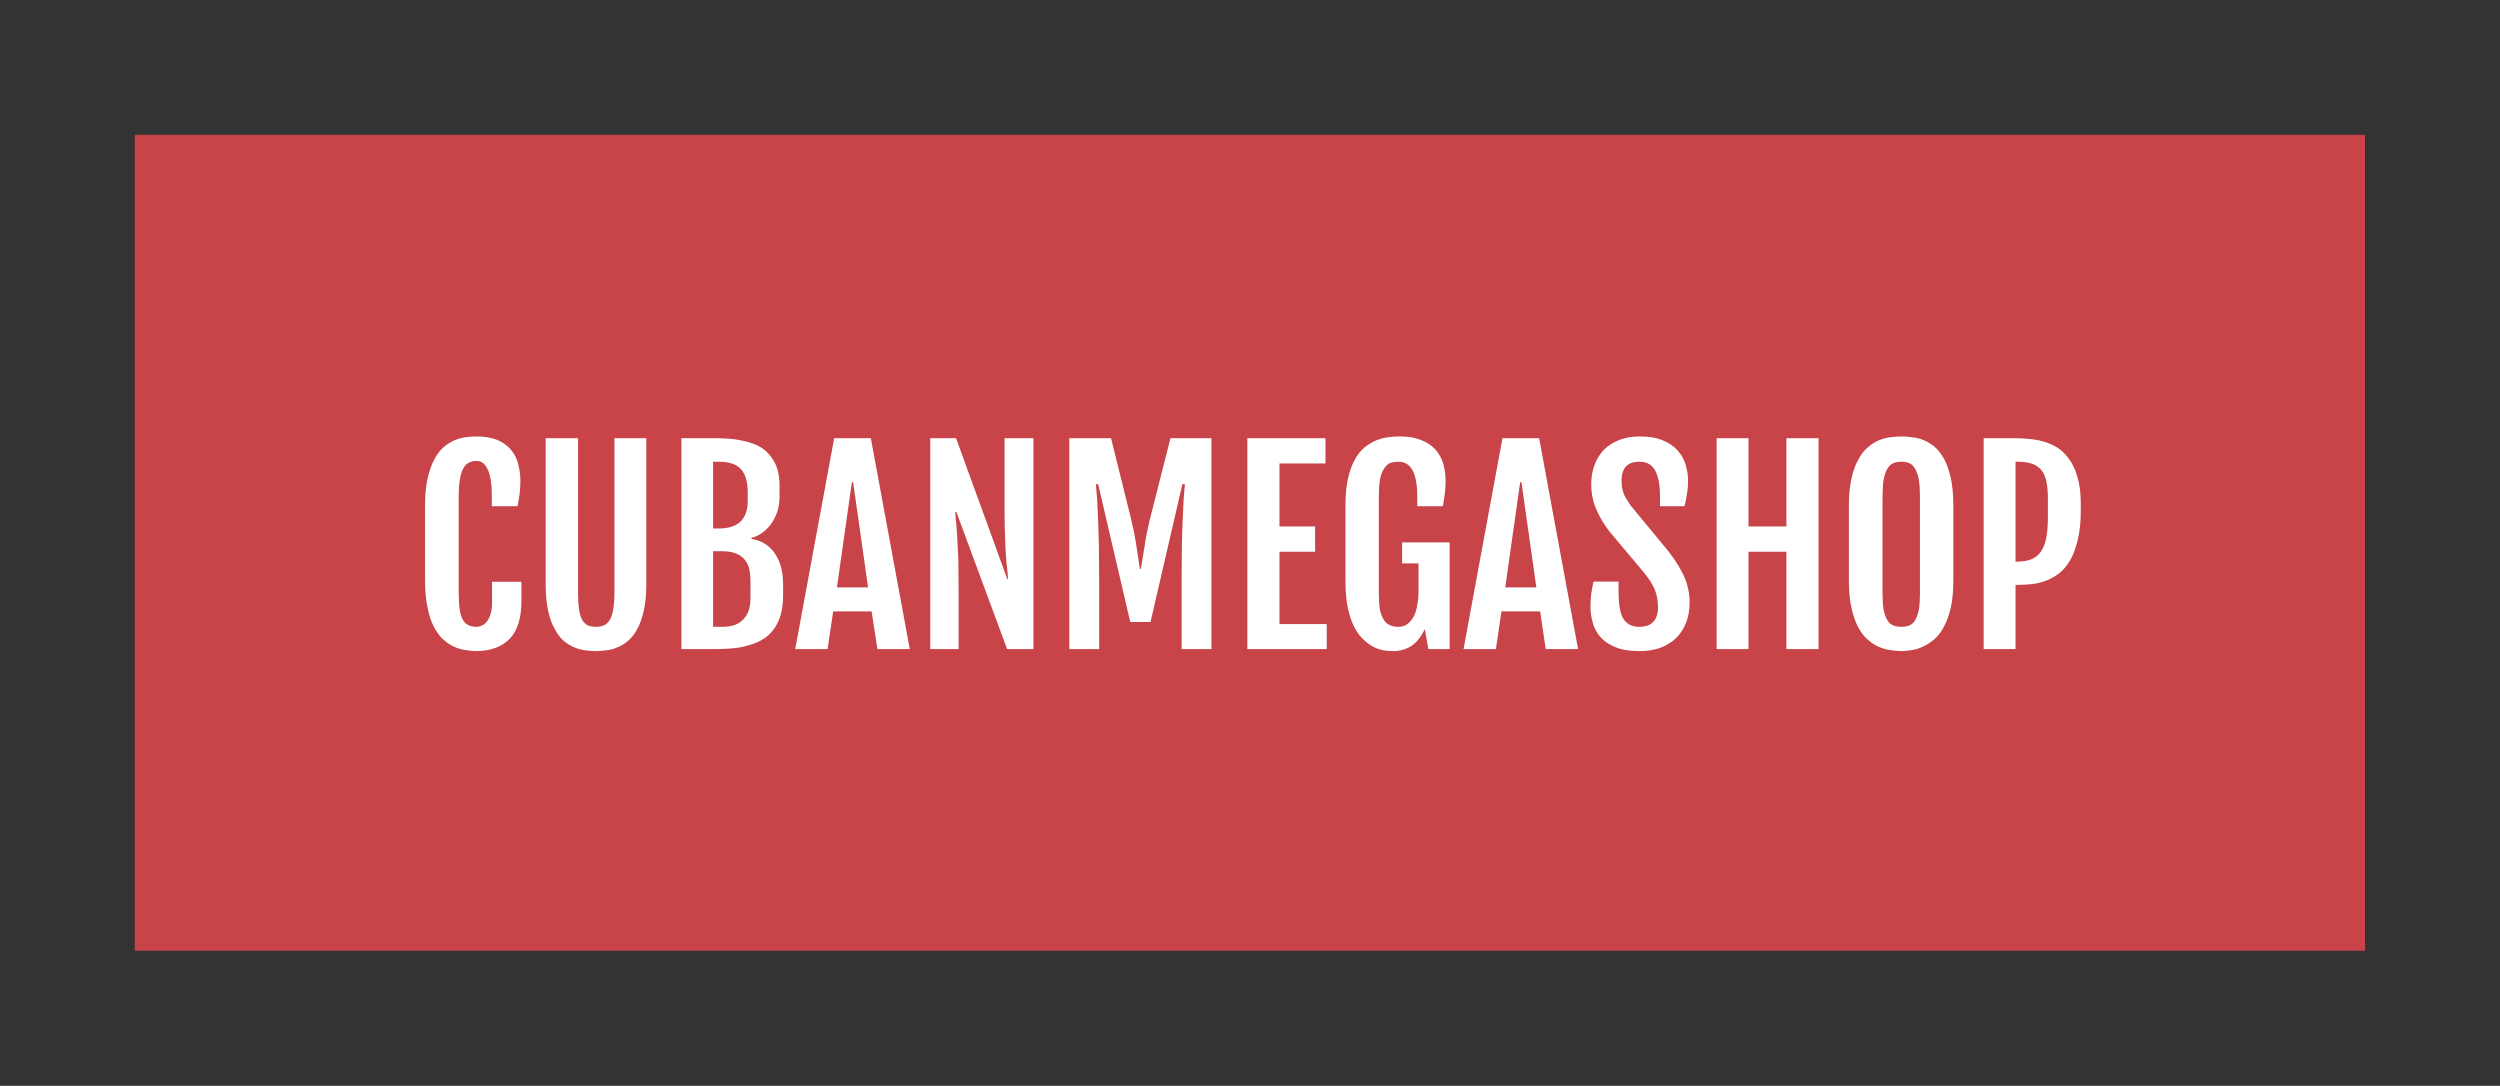
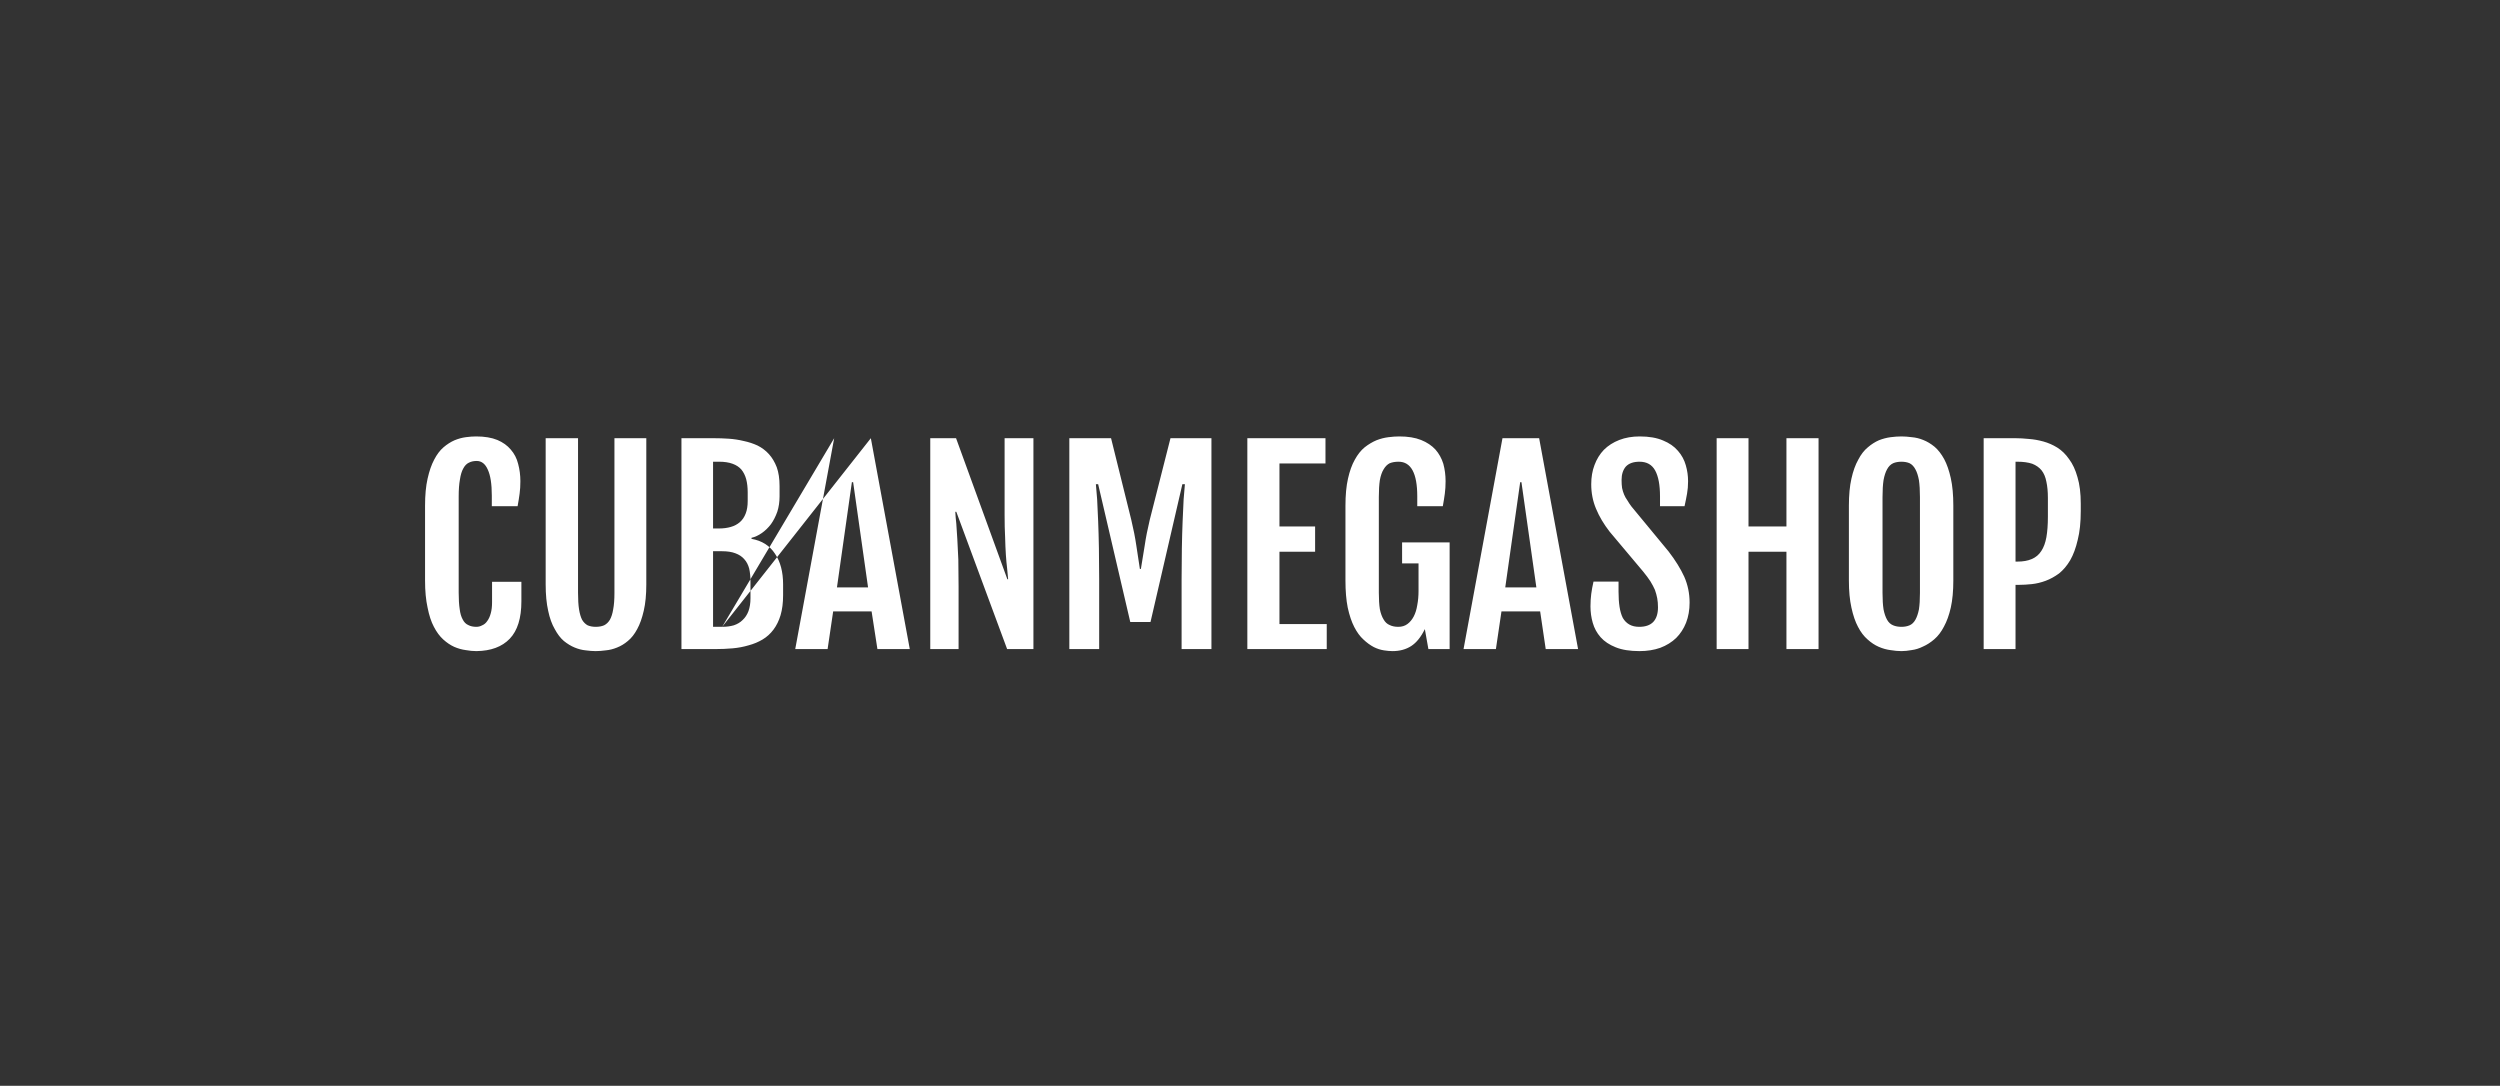
<svg xmlns="http://www.w3.org/2000/svg" viewBox="0 0 9.887 4.294">
  <rect x="0" y="0" width="9.887" height="4.294" fill="#333333" stroke="none" />
  <g transform="matrix(1,0,0,1,1.633,1.726)">
    <g transform="matrix(1,0,0,1,0,0)">
      <g clip-path="url(#SvgjsClipPath1000)">
-         <path d=" M -1.1 -1.193 L 7.72 -1.193 L 7.72 2.034 L -1.1 2.034 Z" fill="#c84449" transform="matrix(1,0,0,1,0,0)" fill-rule="nonzero" />
-       </g>
+         </g>
    </g>
    <g transform="matrix(1,0,0,1,0,0)">
-       <path d=" M 0.251 0.849 Q 0.231 0.849 0.209 0.845 Q 0.186 0.842 0.163 0.832 Q 0.141 0.822 0.12 0.803 Q 0.099 0.784 0.083 0.753 Q 0.067 0.723 0.058 0.677 Q 0.048 0.632 0.048 0.57 L 0.048 0.274 Q 0.048 0.211 0.058 0.167 Q 0.068 0.122 0.084 0.092 Q 0.1 0.061 0.121 0.043 Q 0.142 0.025 0.165 0.015 Q 0.187 0.006 0.209 0.003 Q 0.231 0 0.25 0 Q 0.3 0 0.334 0.014 Q 0.367 0.028 0.387 0.052 Q 0.408 0.076 0.416 0.108 Q 0.425 0.141 0.425 0.177 Q 0.425 0.204 0.422 0.226 Q 0.419 0.249 0.414 0.276 L 0.312 0.276 L 0.312 0.234 Q 0.312 0.165 0.296 0.131 Q 0.281 0.097 0.252 0.097 Q 0.234 0.097 0.221 0.104 Q 0.208 0.11 0.199 0.127 Q 0.19 0.143 0.186 0.17 Q 0.181 0.197 0.181 0.237 L 0.181 0.618 Q 0.181 0.657 0.185 0.683 Q 0.188 0.708 0.197 0.724 Q 0.205 0.74 0.219 0.746 Q 0.232 0.753 0.251 0.753 Q 0.263 0.753 0.274 0.747 Q 0.286 0.742 0.294 0.73 Q 0.303 0.718 0.308 0.699 Q 0.313 0.681 0.313 0.656 L 0.313 0.575 L 0.429 0.575 L 0.429 0.652 Q 0.429 0.752 0.383 0.8 Q 0.337 0.848 0.251 0.849 M 0.525 0.007 L 0.653 0.007 L 0.653 0.619 Q 0.653 0.658 0.657 0.684 Q 0.661 0.709 0.669 0.725 Q 0.678 0.74 0.691 0.747 Q 0.705 0.753 0.723 0.753 Q 0.742 0.753 0.756 0.747 Q 0.77 0.74 0.779 0.725 Q 0.788 0.709 0.792 0.684 Q 0.797 0.658 0.797 0.619 L 0.797 0.007 L 0.923 0.007 L 0.923 0.585 Q 0.923 0.646 0.913 0.689 Q 0.903 0.733 0.887 0.762 Q 0.871 0.792 0.85 0.809 Q 0.83 0.826 0.807 0.835 Q 0.785 0.844 0.763 0.846 Q 0.741 0.849 0.723 0.849 Q 0.705 0.849 0.683 0.846 Q 0.662 0.844 0.64 0.835 Q 0.618 0.826 0.597 0.809 Q 0.577 0.792 0.561 0.762 Q 0.544 0.733 0.535 0.69 Q 0.525 0.646 0.525 0.585 L 0.525 0.007 M 1.062 0.007 L 1.19 0.007 Q 1.219 0.007 1.249 0.009 Q 1.279 0.011 1.308 0.018 Q 1.337 0.024 1.363 0.036 Q 1.389 0.049 1.408 0.07 Q 1.427 0.091 1.439 0.122 Q 1.45 0.153 1.45 0.196 L 1.45 0.237 Q 1.45 0.27 1.441 0.298 Q 1.431 0.326 1.416 0.347 Q 1.4 0.368 1.38 0.382 Q 1.36 0.396 1.339 0.401 L 1.339 0.405 Q 1.401 0.416 1.432 0.464 Q 1.464 0.511 1.464 0.585 L 1.464 0.628 Q 1.464 0.673 1.454 0.707 Q 1.444 0.74 1.426 0.764 Q 1.408 0.788 1.383 0.803 Q 1.358 0.818 1.328 0.826 Q 1.298 0.835 1.265 0.838 Q 1.231 0.841 1.195 0.841 L 1.062 0.841 L 1.062 0.007 M 1.211 0.364 Q 1.236 0.364 1.257 0.358 Q 1.278 0.352 1.293 0.339 Q 1.308 0.326 1.316 0.305 Q 1.324 0.285 1.324 0.255 L 1.324 0.221 Q 1.324 0.192 1.318 0.169 Q 1.312 0.147 1.299 0.131 Q 1.286 0.116 1.264 0.108 Q 1.242 0.1 1.211 0.1 L 1.187 0.1 L 1.187 0.364 L 1.211 0.364 M 1.223 0.753 Q 1.248 0.753 1.269 0.747 Q 1.29 0.74 1.304 0.726 Q 1.319 0.712 1.327 0.691 Q 1.335 0.669 1.335 0.64 L 1.335 0.575 Q 1.335 0.546 1.33 0.523 Q 1.324 0.5 1.31 0.485 Q 1.297 0.47 1.275 0.462 Q 1.254 0.454 1.223 0.454 L 1.187 0.454 L 1.187 0.753 L 1.223 0.753 M 1.666 0.007 L 1.811 0.007 L 1.965 0.841 L 1.837 0.841 L 1.814 0.692 L 1.662 0.692 L 1.64 0.841 L 1.512 0.841 L 1.666 0.007 M 1.8 0.597 L 1.741 0.181 L 1.736 0.181 L 1.677 0.597 L 1.8 0.597 M 2.046 0.007 L 2.148 0.007 L 2.351 0.565 L 2.354 0.565 Q 2.352 0.546 2.35 0.522 Q 2.347 0.498 2.345 0.468 Q 2.343 0.437 2.342 0.398 Q 2.34 0.36 2.34 0.312 L 2.34 0.007 L 2.454 0.007 L 2.454 0.841 L 2.35 0.841 L 2.149 0.298 L 2.145 0.298 Q 2.146 0.32 2.149 0.345 Q 2.151 0.371 2.153 0.406 Q 2.155 0.44 2.157 0.487 Q 2.158 0.533 2.158 0.596 L 2.158 0.841 L 2.046 0.841 L 2.046 0.007 M 2.596 0.007 L 2.761 0.007 L 2.841 0.33 Q 2.854 0.384 2.861 0.432 Q 2.869 0.481 2.875 0.524 L 2.879 0.524 Q 2.886 0.481 2.894 0.432 Q 2.901 0.384 2.914 0.33 L 2.996 0.007 L 3.158 0.007 L 3.158 0.841 L 3.04 0.841 L 3.04 0.565 Q 3.04 0.502 3.041 0.443 Q 3.042 0.385 3.044 0.336 Q 3.046 0.287 3.048 0.249 Q 3.051 0.211 3.053 0.189 L 3.043 0.189 L 2.917 0.734 L 2.837 0.734 L 2.71 0.189 L 2.701 0.189 Q 2.703 0.211 2.706 0.249 Q 2.708 0.287 2.71 0.336 Q 2.712 0.385 2.713 0.443 Q 2.714 0.502 2.714 0.565 L 2.714 0.841 L 2.596 0.841 L 2.596 0.007 M 3.3 0.007 L 3.609 0.007 L 3.609 0.107 L 3.427 0.107 L 3.427 0.356 L 3.568 0.356 L 3.568 0.456 L 3.427 0.456 L 3.427 0.742 L 3.614 0.742 L 3.614 0.841 L 3.3 0.841 L 3.3 0.007 M 3.874 0.849 Q 3.859 0.849 3.84 0.846 Q 3.82 0.843 3.8 0.833 Q 3.779 0.822 3.759 0.803 Q 3.739 0.785 3.723 0.754 Q 3.707 0.723 3.697 0.677 Q 3.688 0.632 3.688 0.57 L 3.688 0.274 Q 3.688 0.211 3.698 0.167 Q 3.708 0.122 3.725 0.092 Q 3.742 0.061 3.764 0.043 Q 3.787 0.025 3.811 0.015 Q 3.834 0.006 3.858 0.003 Q 3.881 0 3.901 0 Q 3.952 0 3.987 0.014 Q 4.022 0.028 4.044 0.052 Q 4.065 0.076 4.075 0.108 Q 4.084 0.141 4.084 0.177 Q 4.084 0.204 4.081 0.226 Q 4.078 0.249 4.073 0.276 L 3.972 0.276 L 3.972 0.237 Q 3.972 0.1 3.898 0.1 Q 3.878 0.1 3.863 0.106 Q 3.849 0.113 3.839 0.13 Q 3.829 0.146 3.824 0.173 Q 3.82 0.2 3.82 0.24 L 3.82 0.618 Q 3.82 0.657 3.824 0.683 Q 3.829 0.708 3.839 0.724 Q 3.848 0.74 3.863 0.746 Q 3.877 0.753 3.897 0.753 Q 3.918 0.753 3.933 0.742 Q 3.948 0.731 3.958 0.712 Q 3.968 0.693 3.972 0.667 Q 3.977 0.641 3.977 0.611 L 3.977 0.502 L 3.912 0.502 L 3.912 0.419 L 4.1 0.419 L 4.1 0.841 L 4.016 0.841 L 4.002 0.762 Q 3.979 0.809 3.948 0.829 Q 3.917 0.849 3.874 0.849 M 4.309 0.007 L 4.454 0.007 L 4.608 0.841 L 4.48 0.841 L 4.458 0.692 L 4.305 0.692 L 4.283 0.841 L 4.155 0.841 L 4.309 0.007 M 4.443 0.597 L 4.384 0.181 L 4.379 0.181 L 4.32 0.597 L 4.443 0.597 M 4.657 0.672 Q 4.657 0.646 4.66 0.623 Q 4.663 0.6 4.669 0.574 L 4.768 0.574 L 4.768 0.614 Q 4.768 0.648 4.772 0.674 Q 4.776 0.7 4.785 0.718 Q 4.795 0.735 4.811 0.744 Q 4.827 0.753 4.85 0.753 Q 4.886 0.753 4.905 0.734 Q 4.924 0.714 4.924 0.676 Q 4.924 0.656 4.921 0.64 Q 4.918 0.624 4.912 0.607 Q 4.905 0.591 4.894 0.573 Q 4.883 0.556 4.865 0.534 L 4.733 0.377 Q 4.698 0.332 4.679 0.286 Q 4.66 0.241 4.66 0.189 Q 4.66 0.147 4.673 0.113 Q 4.686 0.078 4.71 0.053 Q 4.735 0.028 4.771 0.014 Q 4.807 0 4.852 0 Q 4.907 0 4.944 0.016 Q 4.981 0.031 5.003 0.057 Q 5.025 0.082 5.034 0.114 Q 5.043 0.145 5.043 0.177 Q 5.043 0.204 5.039 0.226 Q 5.035 0.249 5.029 0.276 L 4.932 0.276 L 4.932 0.237 Q 4.932 0.17 4.913 0.135 Q 4.894 0.1 4.851 0.1 Q 4.815 0.1 4.797 0.119 Q 4.78 0.139 4.78 0.172 Q 4.78 0.19 4.782 0.204 Q 4.785 0.218 4.79 0.23 Q 4.795 0.242 4.803 0.253 Q 4.81 0.265 4.819 0.277 L 4.966 0.455 Q 5.006 0.507 5.028 0.555 Q 5.049 0.603 5.049 0.657 Q 5.049 0.701 5.035 0.737 Q 5.021 0.772 4.996 0.797 Q 4.97 0.822 4.933 0.836 Q 4.896 0.849 4.851 0.849 Q 4.794 0.849 4.757 0.834 Q 4.719 0.819 4.697 0.794 Q 4.675 0.769 4.666 0.737 Q 4.657 0.706 4.657 0.672 M 5.156 0.007 L 5.282 0.007 L 5.282 0.356 L 5.432 0.356 L 5.432 0.007 L 5.559 0.007 L 5.559 0.841 L 5.432 0.841 L 5.432 0.456 L 5.282 0.456 L 5.282 0.841 L 5.156 0.841 L 5.156 0.007 M 5.887 0.849 Q 5.867 0.849 5.843 0.845 Q 5.82 0.842 5.797 0.832 Q 5.774 0.822 5.753 0.803 Q 5.731 0.784 5.715 0.753 Q 5.699 0.723 5.689 0.677 Q 5.679 0.632 5.679 0.57 L 5.679 0.274 Q 5.679 0.211 5.689 0.167 Q 5.699 0.122 5.716 0.092 Q 5.732 0.061 5.754 0.043 Q 5.775 0.025 5.798 0.015 Q 5.821 0.006 5.844 0.003 Q 5.867 0 5.887 0 Q 5.905 0 5.928 0.003 Q 5.951 0.005 5.973 0.014 Q 5.996 0.023 6.018 0.041 Q 6.039 0.059 6.056 0.09 Q 6.072 0.12 6.082 0.165 Q 6.092 0.21 6.092 0.274 L 6.092 0.57 Q 6.092 0.632 6.082 0.677 Q 6.072 0.721 6.055 0.752 Q 6.039 0.783 6.017 0.802 Q 5.995 0.821 5.972 0.831 Q 5.95 0.842 5.927 0.845 Q 5.905 0.849 5.887 0.849 M 5.887 0.753 Q 5.905 0.753 5.919 0.747 Q 5.933 0.741 5.942 0.725 Q 5.951 0.709 5.956 0.684 Q 5.96 0.658 5.96 0.619 L 5.96 0.24 Q 5.96 0.2 5.956 0.173 Q 5.951 0.146 5.942 0.13 Q 5.933 0.113 5.919 0.106 Q 5.905 0.1 5.887 0.1 Q 5.868 0.1 5.854 0.106 Q 5.839 0.113 5.83 0.13 Q 5.821 0.146 5.816 0.173 Q 5.812 0.2 5.812 0.24 L 5.812 0.619 Q 5.812 0.658 5.816 0.684 Q 5.821 0.709 5.83 0.725 Q 5.839 0.741 5.854 0.747 Q 5.868 0.753 5.887 0.753 M 6.212 0.007 L 6.338 0.007 Q 6.362 0.007 6.391 0.01 Q 6.419 0.012 6.448 0.02 Q 6.477 0.028 6.503 0.044 Q 6.53 0.061 6.55 0.09 Q 6.571 0.118 6.583 0.161 Q 6.596 0.204 6.596 0.266 L 6.596 0.295 Q 6.596 0.362 6.584 0.409 Q 6.573 0.457 6.554 0.49 Q 6.535 0.522 6.51 0.542 Q 6.484 0.561 6.457 0.571 Q 6.43 0.581 6.403 0.584 Q 6.375 0.587 6.351 0.587 L 6.338 0.587 L 6.338 0.841 L 6.212 0.841 L 6.212 0.007 M 6.345 0.495 Q 6.379 0.495 6.402 0.485 Q 6.426 0.475 6.44 0.453 Q 6.454 0.432 6.46 0.399 Q 6.466 0.365 6.466 0.318 L 6.466 0.243 Q 6.466 0.206 6.46 0.179 Q 6.455 0.152 6.441 0.134 Q 6.427 0.117 6.404 0.108 Q 6.38 0.1 6.345 0.1 L 6.338 0.1 L 6.338 0.495 L 6.345 0.495" fill="#ffffff" fill-rule="nonzero" />
+       <path d=" M 0.251 0.849 Q 0.231 0.849 0.209 0.845 Q 0.186 0.842 0.163 0.832 Q 0.141 0.822 0.12 0.803 Q 0.099 0.784 0.083 0.753 Q 0.067 0.723 0.058 0.677 Q 0.048 0.632 0.048 0.57 L 0.048 0.274 Q 0.048 0.211 0.058 0.167 Q 0.068 0.122 0.084 0.092 Q 0.1 0.061 0.121 0.043 Q 0.142 0.025 0.165 0.015 Q 0.187 0.006 0.209 0.003 Q 0.231 0 0.25 0 Q 0.3 0 0.334 0.014 Q 0.367 0.028 0.387 0.052 Q 0.408 0.076 0.416 0.108 Q 0.425 0.141 0.425 0.177 Q 0.425 0.204 0.422 0.226 Q 0.419 0.249 0.414 0.276 L 0.312 0.276 L 0.312 0.234 Q 0.312 0.165 0.296 0.131 Q 0.281 0.097 0.252 0.097 Q 0.234 0.097 0.221 0.104 Q 0.208 0.11 0.199 0.127 Q 0.19 0.143 0.186 0.17 Q 0.181 0.197 0.181 0.237 L 0.181 0.618 Q 0.181 0.657 0.185 0.683 Q 0.188 0.708 0.197 0.724 Q 0.205 0.74 0.219 0.746 Q 0.232 0.753 0.251 0.753 Q 0.263 0.753 0.274 0.747 Q 0.286 0.742 0.294 0.73 Q 0.303 0.718 0.308 0.699 Q 0.313 0.681 0.313 0.656 L 0.313 0.575 L 0.429 0.575 L 0.429 0.652 Q 0.429 0.752 0.383 0.8 Q 0.337 0.848 0.251 0.849 M 0.525 0.007 L 0.653 0.007 L 0.653 0.619 Q 0.653 0.658 0.657 0.684 Q 0.661 0.709 0.669 0.725 Q 0.678 0.74 0.691 0.747 Q 0.705 0.753 0.723 0.753 Q 0.742 0.753 0.756 0.747 Q 0.77 0.74 0.779 0.725 Q 0.788 0.709 0.792 0.684 Q 0.797 0.658 0.797 0.619 L 0.797 0.007 L 0.923 0.007 L 0.923 0.585 Q 0.923 0.646 0.913 0.689 Q 0.903 0.733 0.887 0.762 Q 0.871 0.792 0.85 0.809 Q 0.83 0.826 0.807 0.835 Q 0.785 0.844 0.763 0.846 Q 0.741 0.849 0.723 0.849 Q 0.705 0.849 0.683 0.846 Q 0.662 0.844 0.64 0.835 Q 0.618 0.826 0.597 0.809 Q 0.577 0.792 0.561 0.762 Q 0.544 0.733 0.535 0.69 Q 0.525 0.646 0.525 0.585 L 0.525 0.007 M 1.062 0.007 L 1.19 0.007 Q 1.219 0.007 1.249 0.009 Q 1.279 0.011 1.308 0.018 Q 1.337 0.024 1.363 0.036 Q 1.389 0.049 1.408 0.07 Q 1.427 0.091 1.439 0.122 Q 1.45 0.153 1.45 0.196 L 1.45 0.237 Q 1.45 0.27 1.441 0.298 Q 1.431 0.326 1.416 0.347 Q 1.4 0.368 1.38 0.382 Q 1.36 0.396 1.339 0.401 L 1.339 0.405 Q 1.401 0.416 1.432 0.464 Q 1.464 0.511 1.464 0.585 L 1.464 0.628 Q 1.464 0.673 1.454 0.707 Q 1.444 0.74 1.426 0.764 Q 1.408 0.788 1.383 0.803 Q 1.358 0.818 1.328 0.826 Q 1.298 0.835 1.265 0.838 Q 1.231 0.841 1.195 0.841 L 1.062 0.841 L 1.062 0.007 M 1.211 0.364 Q 1.236 0.364 1.257 0.358 Q 1.278 0.352 1.293 0.339 Q 1.308 0.326 1.316 0.305 Q 1.324 0.285 1.324 0.255 L 1.324 0.221 Q 1.324 0.192 1.318 0.169 Q 1.312 0.147 1.299 0.131 Q 1.286 0.116 1.264 0.108 Q 1.242 0.1 1.211 0.1 L 1.187 0.1 L 1.187 0.364 L 1.211 0.364 M 1.223 0.753 Q 1.248 0.753 1.269 0.747 Q 1.29 0.74 1.304 0.726 Q 1.319 0.712 1.327 0.691 Q 1.335 0.669 1.335 0.64 L 1.335 0.575 Q 1.335 0.546 1.33 0.523 Q 1.324 0.5 1.31 0.485 Q 1.297 0.47 1.275 0.462 Q 1.254 0.454 1.223 0.454 L 1.187 0.454 L 1.187 0.753 L 1.223 0.753 L 1.811 0.007 L 1.965 0.841 L 1.837 0.841 L 1.814 0.692 L 1.662 0.692 L 1.64 0.841 L 1.512 0.841 L 1.666 0.007 M 1.8 0.597 L 1.741 0.181 L 1.736 0.181 L 1.677 0.597 L 1.8 0.597 M 2.046 0.007 L 2.148 0.007 L 2.351 0.565 L 2.354 0.565 Q 2.352 0.546 2.35 0.522 Q 2.347 0.498 2.345 0.468 Q 2.343 0.437 2.342 0.398 Q 2.34 0.36 2.34 0.312 L 2.34 0.007 L 2.454 0.007 L 2.454 0.841 L 2.35 0.841 L 2.149 0.298 L 2.145 0.298 Q 2.146 0.32 2.149 0.345 Q 2.151 0.371 2.153 0.406 Q 2.155 0.44 2.157 0.487 Q 2.158 0.533 2.158 0.596 L 2.158 0.841 L 2.046 0.841 L 2.046 0.007 M 2.596 0.007 L 2.761 0.007 L 2.841 0.33 Q 2.854 0.384 2.861 0.432 Q 2.869 0.481 2.875 0.524 L 2.879 0.524 Q 2.886 0.481 2.894 0.432 Q 2.901 0.384 2.914 0.33 L 2.996 0.007 L 3.158 0.007 L 3.158 0.841 L 3.04 0.841 L 3.04 0.565 Q 3.04 0.502 3.041 0.443 Q 3.042 0.385 3.044 0.336 Q 3.046 0.287 3.048 0.249 Q 3.051 0.211 3.053 0.189 L 3.043 0.189 L 2.917 0.734 L 2.837 0.734 L 2.71 0.189 L 2.701 0.189 Q 2.703 0.211 2.706 0.249 Q 2.708 0.287 2.71 0.336 Q 2.712 0.385 2.713 0.443 Q 2.714 0.502 2.714 0.565 L 2.714 0.841 L 2.596 0.841 L 2.596 0.007 M 3.3 0.007 L 3.609 0.007 L 3.609 0.107 L 3.427 0.107 L 3.427 0.356 L 3.568 0.356 L 3.568 0.456 L 3.427 0.456 L 3.427 0.742 L 3.614 0.742 L 3.614 0.841 L 3.3 0.841 L 3.3 0.007 M 3.874 0.849 Q 3.859 0.849 3.84 0.846 Q 3.82 0.843 3.8 0.833 Q 3.779 0.822 3.759 0.803 Q 3.739 0.785 3.723 0.754 Q 3.707 0.723 3.697 0.677 Q 3.688 0.632 3.688 0.57 L 3.688 0.274 Q 3.688 0.211 3.698 0.167 Q 3.708 0.122 3.725 0.092 Q 3.742 0.061 3.764 0.043 Q 3.787 0.025 3.811 0.015 Q 3.834 0.006 3.858 0.003 Q 3.881 0 3.901 0 Q 3.952 0 3.987 0.014 Q 4.022 0.028 4.044 0.052 Q 4.065 0.076 4.075 0.108 Q 4.084 0.141 4.084 0.177 Q 4.084 0.204 4.081 0.226 Q 4.078 0.249 4.073 0.276 L 3.972 0.276 L 3.972 0.237 Q 3.972 0.1 3.898 0.1 Q 3.878 0.1 3.863 0.106 Q 3.849 0.113 3.839 0.13 Q 3.829 0.146 3.824 0.173 Q 3.82 0.2 3.82 0.24 L 3.82 0.618 Q 3.82 0.657 3.824 0.683 Q 3.829 0.708 3.839 0.724 Q 3.848 0.74 3.863 0.746 Q 3.877 0.753 3.897 0.753 Q 3.918 0.753 3.933 0.742 Q 3.948 0.731 3.958 0.712 Q 3.968 0.693 3.972 0.667 Q 3.977 0.641 3.977 0.611 L 3.977 0.502 L 3.912 0.502 L 3.912 0.419 L 4.1 0.419 L 4.1 0.841 L 4.016 0.841 L 4.002 0.762 Q 3.979 0.809 3.948 0.829 Q 3.917 0.849 3.874 0.849 M 4.309 0.007 L 4.454 0.007 L 4.608 0.841 L 4.48 0.841 L 4.458 0.692 L 4.305 0.692 L 4.283 0.841 L 4.155 0.841 L 4.309 0.007 M 4.443 0.597 L 4.384 0.181 L 4.379 0.181 L 4.32 0.597 L 4.443 0.597 M 4.657 0.672 Q 4.657 0.646 4.66 0.623 Q 4.663 0.6 4.669 0.574 L 4.768 0.574 L 4.768 0.614 Q 4.768 0.648 4.772 0.674 Q 4.776 0.7 4.785 0.718 Q 4.795 0.735 4.811 0.744 Q 4.827 0.753 4.85 0.753 Q 4.886 0.753 4.905 0.734 Q 4.924 0.714 4.924 0.676 Q 4.924 0.656 4.921 0.64 Q 4.918 0.624 4.912 0.607 Q 4.905 0.591 4.894 0.573 Q 4.883 0.556 4.865 0.534 L 4.733 0.377 Q 4.698 0.332 4.679 0.286 Q 4.66 0.241 4.66 0.189 Q 4.66 0.147 4.673 0.113 Q 4.686 0.078 4.71 0.053 Q 4.735 0.028 4.771 0.014 Q 4.807 0 4.852 0 Q 4.907 0 4.944 0.016 Q 4.981 0.031 5.003 0.057 Q 5.025 0.082 5.034 0.114 Q 5.043 0.145 5.043 0.177 Q 5.043 0.204 5.039 0.226 Q 5.035 0.249 5.029 0.276 L 4.932 0.276 L 4.932 0.237 Q 4.932 0.17 4.913 0.135 Q 4.894 0.1 4.851 0.1 Q 4.815 0.1 4.797 0.119 Q 4.78 0.139 4.78 0.172 Q 4.78 0.19 4.782 0.204 Q 4.785 0.218 4.79 0.23 Q 4.795 0.242 4.803 0.253 Q 4.81 0.265 4.819 0.277 L 4.966 0.455 Q 5.006 0.507 5.028 0.555 Q 5.049 0.603 5.049 0.657 Q 5.049 0.701 5.035 0.737 Q 5.021 0.772 4.996 0.797 Q 4.97 0.822 4.933 0.836 Q 4.896 0.849 4.851 0.849 Q 4.794 0.849 4.757 0.834 Q 4.719 0.819 4.697 0.794 Q 4.675 0.769 4.666 0.737 Q 4.657 0.706 4.657 0.672 M 5.156 0.007 L 5.282 0.007 L 5.282 0.356 L 5.432 0.356 L 5.432 0.007 L 5.559 0.007 L 5.559 0.841 L 5.432 0.841 L 5.432 0.456 L 5.282 0.456 L 5.282 0.841 L 5.156 0.841 L 5.156 0.007 M 5.887 0.849 Q 5.867 0.849 5.843 0.845 Q 5.82 0.842 5.797 0.832 Q 5.774 0.822 5.753 0.803 Q 5.731 0.784 5.715 0.753 Q 5.699 0.723 5.689 0.677 Q 5.679 0.632 5.679 0.57 L 5.679 0.274 Q 5.679 0.211 5.689 0.167 Q 5.699 0.122 5.716 0.092 Q 5.732 0.061 5.754 0.043 Q 5.775 0.025 5.798 0.015 Q 5.821 0.006 5.844 0.003 Q 5.867 0 5.887 0 Q 5.905 0 5.928 0.003 Q 5.951 0.005 5.973 0.014 Q 5.996 0.023 6.018 0.041 Q 6.039 0.059 6.056 0.09 Q 6.072 0.12 6.082 0.165 Q 6.092 0.21 6.092 0.274 L 6.092 0.57 Q 6.092 0.632 6.082 0.677 Q 6.072 0.721 6.055 0.752 Q 6.039 0.783 6.017 0.802 Q 5.995 0.821 5.972 0.831 Q 5.95 0.842 5.927 0.845 Q 5.905 0.849 5.887 0.849 M 5.887 0.753 Q 5.905 0.753 5.919 0.747 Q 5.933 0.741 5.942 0.725 Q 5.951 0.709 5.956 0.684 Q 5.96 0.658 5.96 0.619 L 5.96 0.24 Q 5.96 0.2 5.956 0.173 Q 5.951 0.146 5.942 0.13 Q 5.933 0.113 5.919 0.106 Q 5.905 0.1 5.887 0.1 Q 5.868 0.1 5.854 0.106 Q 5.839 0.113 5.83 0.13 Q 5.821 0.146 5.816 0.173 Q 5.812 0.2 5.812 0.24 L 5.812 0.619 Q 5.812 0.658 5.816 0.684 Q 5.821 0.709 5.83 0.725 Q 5.839 0.741 5.854 0.747 Q 5.868 0.753 5.887 0.753 M 6.212 0.007 L 6.338 0.007 Q 6.362 0.007 6.391 0.01 Q 6.419 0.012 6.448 0.02 Q 6.477 0.028 6.503 0.044 Q 6.53 0.061 6.55 0.09 Q 6.571 0.118 6.583 0.161 Q 6.596 0.204 6.596 0.266 L 6.596 0.295 Q 6.596 0.362 6.584 0.409 Q 6.573 0.457 6.554 0.49 Q 6.535 0.522 6.51 0.542 Q 6.484 0.561 6.457 0.571 Q 6.43 0.581 6.403 0.584 Q 6.375 0.587 6.351 0.587 L 6.338 0.587 L 6.338 0.841 L 6.212 0.841 L 6.212 0.007 M 6.345 0.495 Q 6.379 0.495 6.402 0.485 Q 6.426 0.475 6.44 0.453 Q 6.454 0.432 6.46 0.399 Q 6.466 0.365 6.466 0.318 L 6.466 0.243 Q 6.466 0.206 6.46 0.179 Q 6.455 0.152 6.441 0.134 Q 6.427 0.117 6.404 0.108 Q 6.38 0.1 6.345 0.1 L 6.338 0.1 L 6.338 0.495 L 6.345 0.495" fill="#ffffff" fill-rule="nonzero" />
    </g>
    <g transform="matrix(1,0,0,1,0,0)" />
  </g>
  <defs>
    <clipPath id="SvgjsClipPath1000">
      <path d=" M -1.1 -1.193 h 8.82 v 3.227 h -8.82 Z" />
    </clipPath>
  </defs>
</svg>